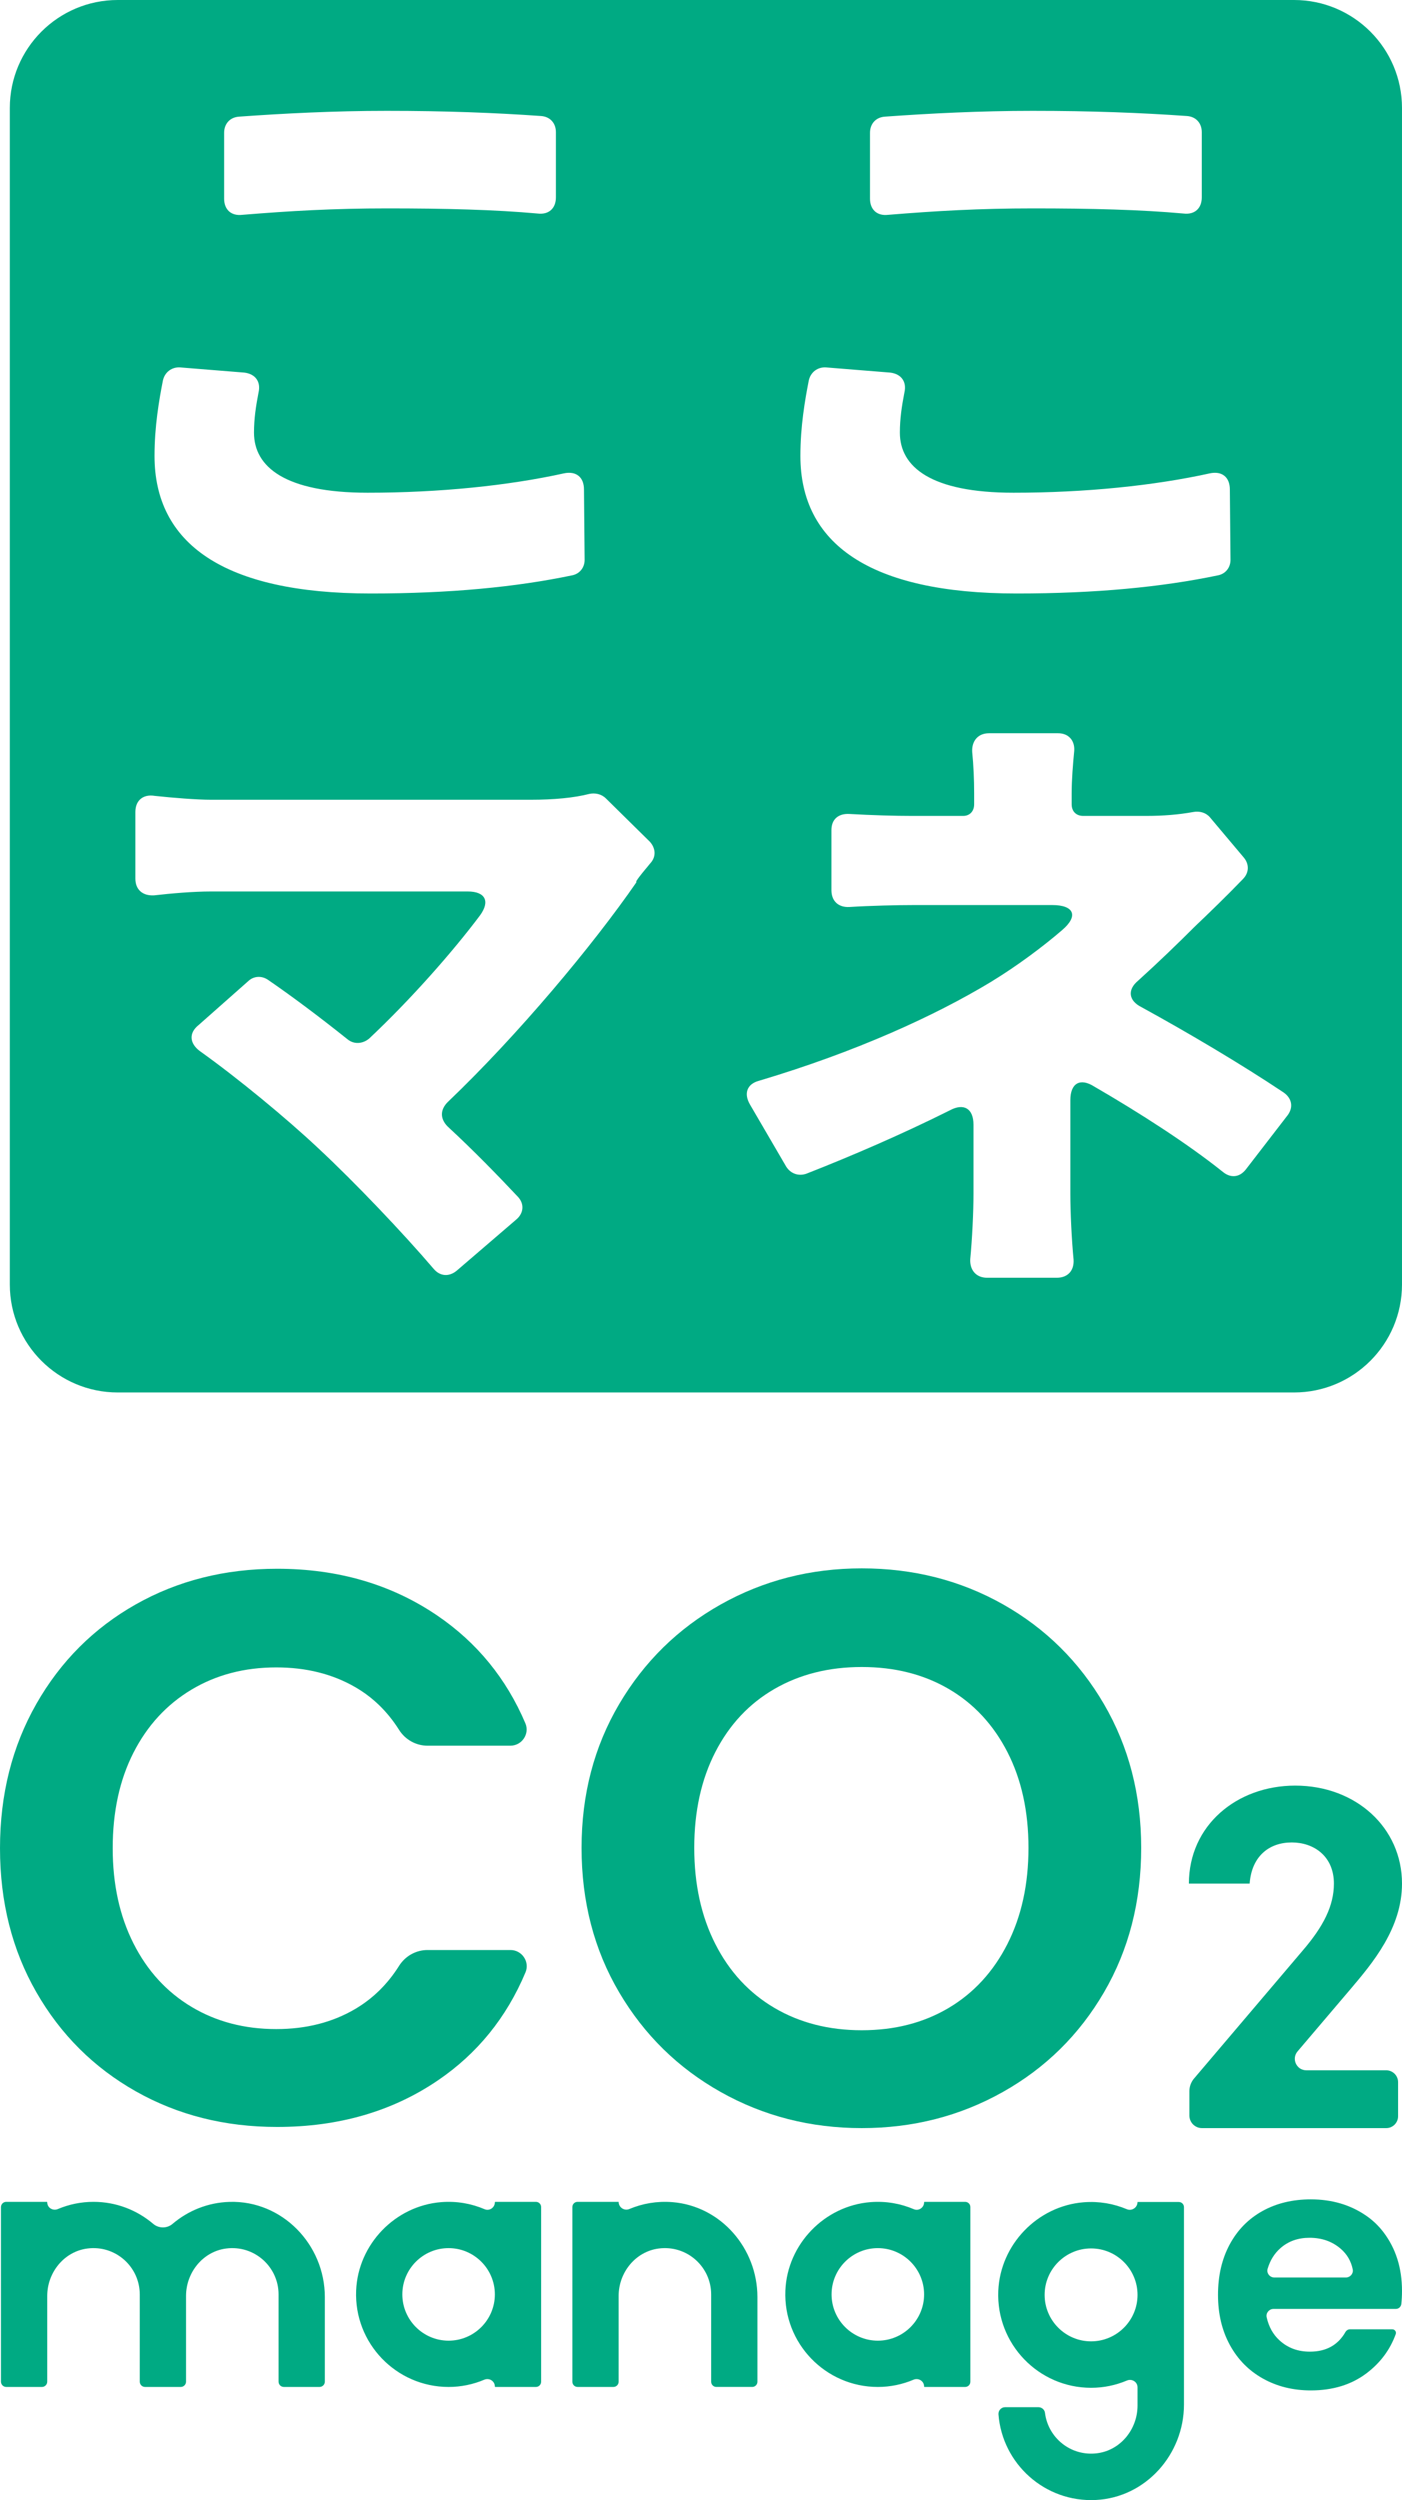
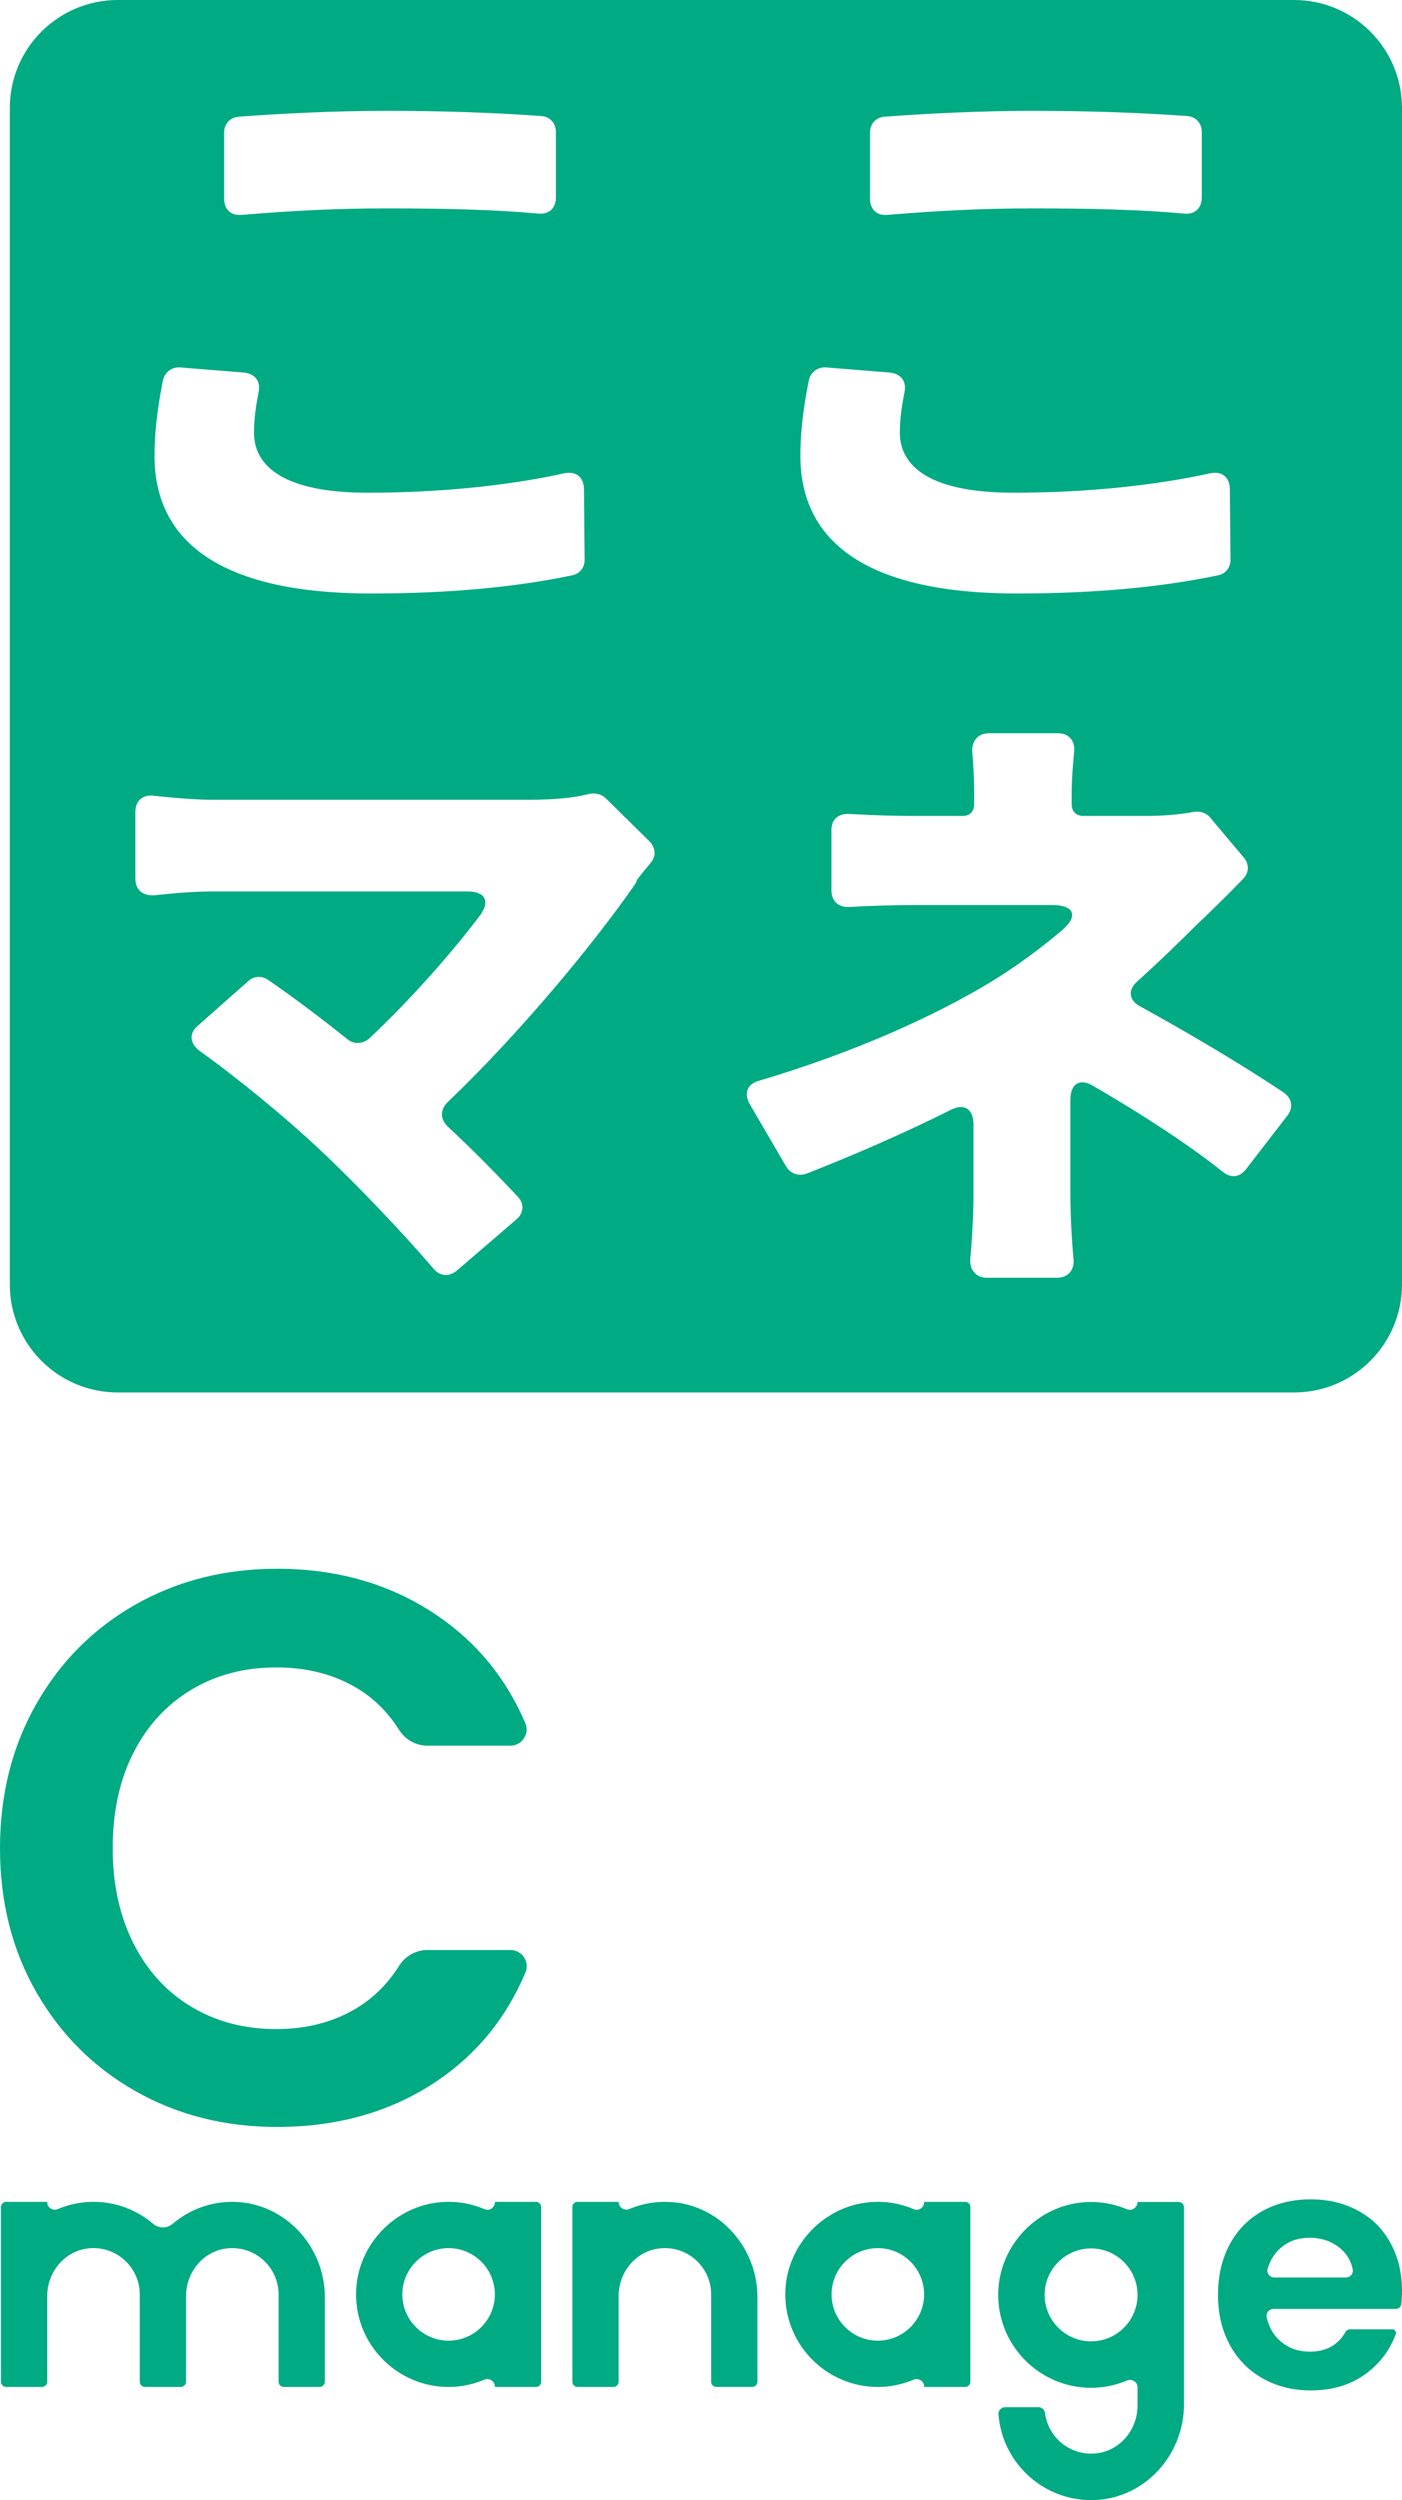
<svg xmlns="http://www.w3.org/2000/svg" id="_レイヤー_2" data-name="レイヤー 2" width="240" height="427.89" viewBox="0 0 240 427.89">
  <defs>
    <style>
      .cls-1 {
        fill: #00aa83;
        stroke-width: 0px;
      }
    </style>
  </defs>
  <g id="_デザイン" data-name="デザイン">
    <g>
      <path class="cls-1" d="M221.516,0H20.165C9.956,0,1.68,8.276,1.68,18.484v201.351c0,10.208,8.276,18.484,18.484,18.484h201.351c10.209,0,18.484-8.276,18.484-18.484V18.484c0-10.209-8.276-18.484-18.484-18.484ZM148.931,22.729c0-1.547.996-2.653,2.542-2.764,7.74-.553,16.334-.995,25.289-.995,10.06,0,18.572.333,26.421.885,1.546.11,2.542,1.215,2.542,2.764v11.165c0,1.879-1.217,2.985-3.096,2.764-7.295-.663-15.918-.884-25.758-.884-9.175,0-16.775.442-24.844,1.105-1.879.221-3.096-.884-3.096-2.764v-11.277ZM138.456,65.097c.331-1.438,1.546-2.322,2.985-2.212l10.943.885c1.879.221,2.876,1.547,2.433,3.426-.443,2.322-.774,4.423-.774,6.855,0,5.858,5.307,10.28,19.457,10.28,12.271,0,24.099-1.216,33.605-3.316,2.102-.441,3.427.664,3.427,2.764l.111,12.051c0,1.326-.885,2.431-2.211,2.652-9.508,1.991-20.894,3.096-34.381,3.096-25.315,0-37.035-8.623-37.035-23.547,0-5.086.774-9.507,1.439-12.933ZM38.368,22.729c0-1.547.996-2.653,2.542-2.764,7.74-.553,16.334-.995,25.289-.995,10.06,0,18.572.333,26.421.885,1.546.11,2.542,1.215,2.542,2.764v11.165c0,1.879-1.217,2.985-3.096,2.764-7.295-.663-15.918-.884-25.758-.884-9.175,0-16.775.442-24.844,1.105-1.879.221-3.096-.884-3.096-2.764v-11.277ZM27.893,65.097c.331-1.438,1.546-2.322,2.985-2.212l10.943.885c1.879.221,2.876,1.547,2.433,3.426-.443,2.322-.774,4.423-.774,6.855,0,5.858,5.307,10.28,19.457,10.28,12.271,0,24.099-1.216,33.605-3.316,2.102-.441,3.427.664,3.427,2.764l.111,12.051c0,1.326-.885,2.431-2.211,2.652-9.508,1.991-20.894,3.096-34.381,3.096-25.316,0-37.035-8.623-37.035-23.547,0-5.086.774-9.507,1.439-12.933ZM111.355,147.712c-.994,1.217-1.877,2.212-2.431,3.096v.221c-7.407,10.723-20.231,26.088-32.279,37.586-1.328,1.327-1.328,2.874,0,4.2,4.31,3.98,8.512,8.292,11.939,11.939,1.214,1.216,1.105,2.875-.222,3.98l-10.169,8.733c-1.328,1.106-2.876.994-3.981-.332-5.196-6.08-13.376-14.703-19.788-20.671-5.416-5.086-13.708-11.939-20.229-16.582-1.77-1.327-1.879-3.096-.222-4.423l8.623-7.628c.885-.774,2.211-.884,3.316-.11,3.87,2.653,8.623,6.191,13.599,10.17,1.105.885,2.542.774,3.648-.11,7.186-6.744,14.37-14.924,19.014-21.115,1.768-2.432.883-4.09-2.1-4.09h-43.967c-2.985,0-6.853.331-9.729.664-1.988.11-3.205-.995-3.205-2.875v-11.387c0-1.99,1.326-3.095,3.316-2.764,3.096.331,7.186.664,9.617.664h54.799c3.87,0,7.409-.333,9.951-.995.994-.221,2.1,0,2.874.774l7.518,7.407c.994,1.105,1.105,2.542.109,3.648ZM220.372,190.936l-7.075,9.176c-1.105,1.437-2.653,1.548-3.981.443-6.079-4.864-14.37-10.171-21.999-14.593-2.431-1.548-4.09-.553-4.09,2.321v16.03c0,3.206.222,7.849.554,11.277.111,1.879-.994,3.095-2.874,3.095h-11.939c-1.879,0-2.985-1.327-2.876-3.206.334-3.426.554-8.069.554-11.165v-11.828c0-2.764-1.659-3.759-4.09-2.432-8.18,4.09-16.915,7.849-24.541,10.834-1.328.442-2.653,0-3.428-1.217l-6.19-10.613c-1.105-1.879-.554-3.537,1.548-4.09,16.692-4.974,30.177-11.165,39.686-16.914,4.533-2.764,8.955-6.08,12.16-8.843,2.876-2.432,2.102-4.312-1.657-4.312h-23.657c-2.874,0-7.518.11-11.054.331-1.879.11-3.096-.995-3.096-2.875v-10.28c0-1.879,1.217-2.875,3.096-2.765,3.759.221,7.849.333,10.723.333h8.733c1.105,0,1.879-.774,1.879-1.991v-1.878c0-2.322-.111-4.864-.331-7.075-.111-1.879.994-3.206,2.874-3.206h11.828c1.768,0,2.874,1.216,2.765,2.985-.222,2.321-.443,4.974-.443,7.296v1.878c0,1.217.774,1.991,1.988,1.991h10.725c2.985,0,5.638-.221,8.069-.664,1.105-.221,2.211.111,2.874.885l5.861,6.964c.883,1.105.883,2.542-.222,3.649-2.762,2.874-5.97,5.969-8.18,8.069-2.874,2.875-6.19,6.081-9.729,9.286-1.879,1.548-1.657,3.427.554,4.533,8.069,4.422,17.024,9.729,24.319,14.593,1.439.994,1.77,2.542.665,3.979Z" />
      <g>
-         <path class="cls-1" d="M123.403,358.06c-7.325-4.107-13.131-9.801-17.419-17.084-4.288-7.278-6.431-15.519-6.431-24.719,0-9.112,2.143-17.306,6.431-24.587,4.288-7.278,10.093-12.973,17.419-17.084,7.323-4.107,15.362-6.163,24.118-6.163,8.843,0,16.903,2.057,24.184,6.163,7.279,4.111,13.04,9.806,17.284,17.084,4.242,7.28,6.364,15.475,6.364,24.587,0,9.2-2.123,17.441-6.364,24.719-4.244,7.283-10.028,12.977-17.351,17.084-7.325,4.111-15.364,6.163-24.117,6.163s-16.795-2.052-24.118-6.163ZM162.393,343.658c4.288-2.547,7.638-6.185,10.05-10.921,2.411-4.734,3.617-10.227,3.617-16.48s-1.206-11.725-3.617-16.414c-2.412-4.689-5.762-8.284-10.05-10.786-4.288-2.5-9.245-3.751-14.872-3.751s-10.608,1.252-14.94,3.751c-4.335,2.502-7.705,6.097-10.117,10.786-2.412,4.689-3.618,10.163-3.618,16.414s1.206,11.747,3.618,16.48c2.412,4.736,5.782,8.374,10.117,10.921,4.331,2.544,9.311,3.818,14.94,3.818s10.585-1.273,14.872-3.818Z" />
        <path class="cls-1" d="M6.23,291.603c4.154-7.278,9.826-12.951,17.016-17.015,7.189-4.064,15.252-6.097,24.185-6.097,10.451,0,19.606,2.679,27.467,8.038,6.765,4.615,11.778,10.751,15.037,18.409.772,1.814-.593,3.834-2.564,3.834h-14.192c-1.979,0-3.808-1.032-4.864-2.706-1.979-3.138-4.497-5.586-7.553-7.343-3.885-2.232-8.374-3.349-13.466-3.349-5.449,0-10.296,1.273-14.537,3.818-4.244,2.547-7.549,6.142-9.915,10.786-2.368,4.646-3.551,10.094-3.551,16.346,0,6.165,1.183,11.59,3.551,16.281,2.366,4.689,5.671,8.305,9.915,10.852,4.242,2.547,9.089,3.818,14.537,3.818,5.092,0,9.581-1.138,13.466-3.415,3.056-1.793,5.573-4.26,7.552-7.405,1.055-1.677,2.885-2.711,4.867-2.711h14.206c1.967,0,3.33,2.012,2.568,3.826-3.253,7.74-8.25,13.899-14.99,18.482-7.816,5.316-16.995,7.974-27.534,7.974-8.934,0-16.996-2.031-24.185-6.097-7.19-4.064-12.863-9.714-17.016-16.949-4.153-7.235-6.23-15.453-6.23-24.655s2.077-17.439,6.23-24.719Z" />
        <path class="cls-1" d="M39.294,376.849c-3.716.11-7.108,1.512-9.756,3.765-.957.814-2.36.805-3.318-.009-2.759-2.343-6.322-3.763-10.216-3.763-2.165,0-4.225.444-6.104,1.237-.86.363-1.816-.229-1.816-1.163h0c0-.041-.033-.074-.074-.074H1.069c-.5,0-.906.406-.906.906v29.869c0,.5.406.906.906.906h6.109c.5,0,.906-.406.906-.906v-14.659c0-4.025,2.885-7.616,6.877-8.129,4.83-.62,8.963,3.142,8.963,7.853v14.935c0,.5.406.906.906.906h6.109c.5,0,.906-.406.906-.906v-14.658c0-4.025,2.885-7.617,6.877-8.13,4.83-.62,8.963,3.142,8.963,7.853v14.935c0,.5.406.906.906.906h6.109c.5,0,.906-.406.906-.906v-14.48c0-9.004-7.311-16.553-16.311-16.288Z" />
        <path class="cls-1" d="M115.104,376.894c-2.631-.212-5.134.235-7.379,1.181-.869.366-1.826-.29-1.826-1.233h0s-7.033,0-7.033,0c-.49,0-.887.397-.887.887v29.906c0,.49.397.887.887.887h6.146c.49,0,.887-.397.887-.887v-14.678c0-4.025,2.885-7.616,6.877-8.129,4.83-.62,8.963,3.142,8.963,7.853v14.953c0,.49.397.887.887.887h6.146c.49,0,.887-.397.887-.887v-14.494c0-8.334-6.248-15.578-14.556-16.247Z" />
        <path class="cls-1" d="M84.712,376.919h0c0,.906-.922,1.542-1.755,1.186-2.254-.963-4.771-1.422-7.419-1.213-7.89.621-14.243,7.21-14.573,15.118-.376,9.039,6.869,16.514,15.826,16.514,2.165,0,4.225-.444,6.104-1.237.86-.363,1.816.229,1.816,1.163h0c0,.041.033.074.074.074h6.957c.491,0,.889-.398.889-.889v-29.902c0-.491-.398-.889-.889-.889h-6.954c-.042,0-.077.034-.077.077ZM76.792,400.603c-4.367,0-7.92-3.553-7.92-7.92s3.553-7.92,7.92-7.92,7.92,3.553,7.92,7.92-3.553,7.92-7.92,7.92Z" />
-         <path class="cls-1" d="M237.298,364.223h-31.541c-1.189,0-2.153-.964-2.153-2.153v-4.166c0-.793.282-1.561.795-2.165l18.577-21.874c3.606-4.192,5.367-7.715,5.367-11.49,0-4.695-3.439-7.043-7.213-7.043-3.941,0-6.876,2.431-7.212,7.043h-10.398c0-9.979,8.218-16.771,18.198-16.771,10.399,0,18.282,7.212,18.282,16.771,0,7.633-5.032,13.587-8.722,17.948l-9.155,10.767c-1.085,1.276-.178,3.238,1.497,3.238h13.677c1.122,0,2.032.91,2.032,2.032v5.832c0,1.122-.91,2.032-2.032,2.032Z" />
        <path class="cls-1" d="M158.191,376.919h0c0,.906-.922,1.542-1.755,1.186-2.254-.963-4.771-1.422-7.419-1.213-7.89.621-14.243,7.21-14.573,15.118-.376,9.039,6.869,16.514,15.826,16.514,2.165,0,4.225-.444,6.104-1.237.86-.363,1.816.229,1.816,1.163h0c0,.041.033.074.074.074h6.957c.491,0,.889-.398.889-.889v-29.902c0-.491-.398-.889-.889-.889h-6.954c-.042,0-.077.034-.077.077ZM150.271,400.603c-4.367,0-7.92-3.553-7.92-7.92s3.553-7.92,7.92-7.92,7.92,3.553,7.92,7.92-3.553,7.92-7.92,7.92Z" />
      </g>
      <path class="cls-1" d="M194.727,376.866h0c0,.946-.961,1.605-1.833,1.238-2.245-.946-4.746-1.395-7.376-1.188-7.92.623-14.298,7.238-14.628,15.176-.378,9.074,6.895,16.577,15.887,16.577,2.173,0,4.241-.445,6.128-1.242.864-.365,1.823.23,1.823,1.168v.074s0,3.043,0,3.043c0,4.04-2.896,7.646-6.904,8.16-4.508.579-8.412-2.646-8.937-6.903-.069-.562-.55-.98-1.115-.98h-5.72c-.666,0-1.179.574-1.128,1.238.654,8.452,7.946,15.074,16.655,14.644,8.541-.422,15.099-7.791,15.099-16.343v-2.859s0-12.581,0-12.581v-18.336c0-.489-.396-.885-.885-.885h-7.065ZM186.776,400.718c-4.384,0-7.951-3.566-7.951-7.951s3.567-7.951,7.951-7.951,7.951,3.566,7.951,7.951-3.567,7.951-7.951,7.951Z" />
      <path class="cls-1" d="M238.947,395.168h-20.939c-.752,0-1.338.696-1.175,1.43.357,1.617,1.086,2.932,2.188,3.944,1.41,1.296,3.144,1.943,5.202,1.943,2.785,0,4.817-1.121,6.097-3.362.161-.282.45-.467.775-.467h7.246c.422,0,.733.42.589.817-.97,2.682-2.633,4.916-4.989,6.7-2.592,1.963-5.774,2.944-9.547,2.944-3.049,0-5.784-.676-8.203-2.029-2.42-1.353-4.307-3.268-5.659-5.746-1.354-2.477-2.03-5.335-2.03-8.574,0-3.278.667-6.155,2-8.632,1.334-2.477,3.201-4.382,5.602-5.716,2.401-1.334,5.163-2.001,8.289-2.001,3.611,0,6.773.934,9.48,2.799,1.114.768,2.107,1.713,2.929,2.788,2.131,2.788,3.196,6.146,3.196,10.075,0,.802-.038,1.548-.113,2.237-.052.483-.454.85-.94.85ZM230.386,389.795c.734,0,1.324-.663,1.182-1.382-.283-1.427-.978-2.615-2.086-3.563-1.448-1.238-3.221-1.858-5.317-1.858-1.982,0-3.649.601-5.002,1.801-1.02.905-1.743,2.076-2.167,3.512-.221.747.378,1.49,1.157,1.49h12.233Z" />
    </g>
  </g>
</svg>